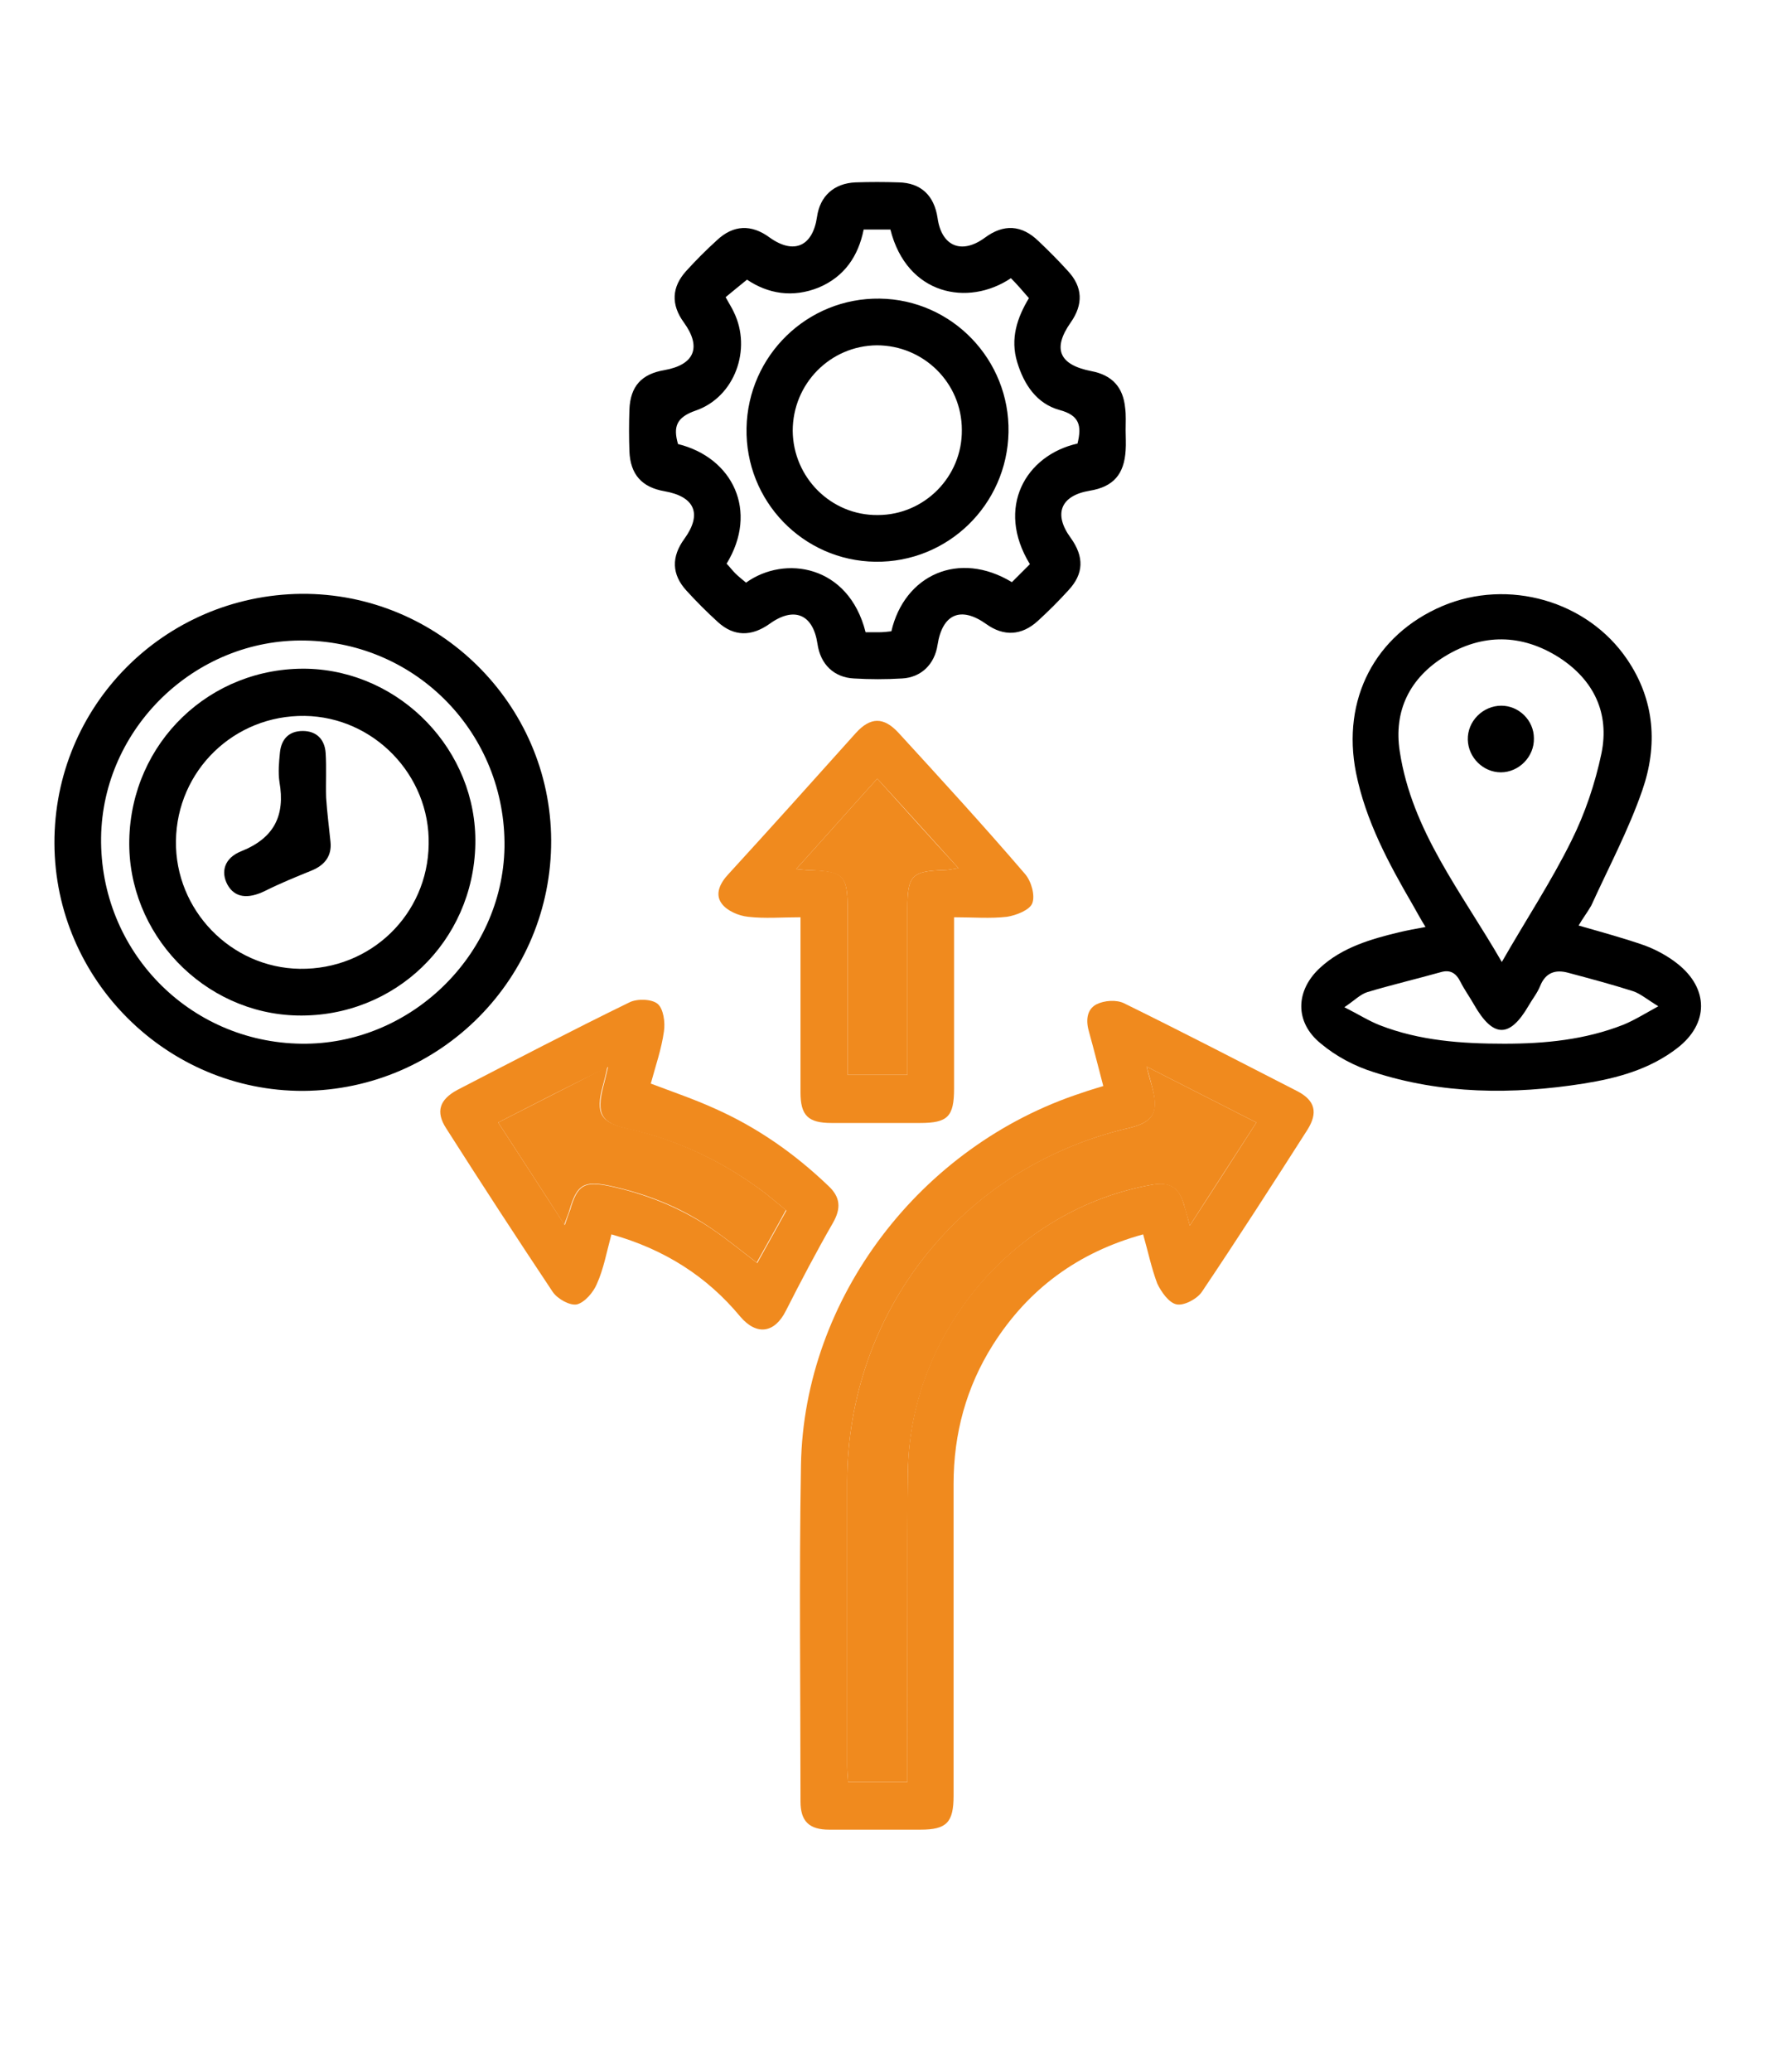
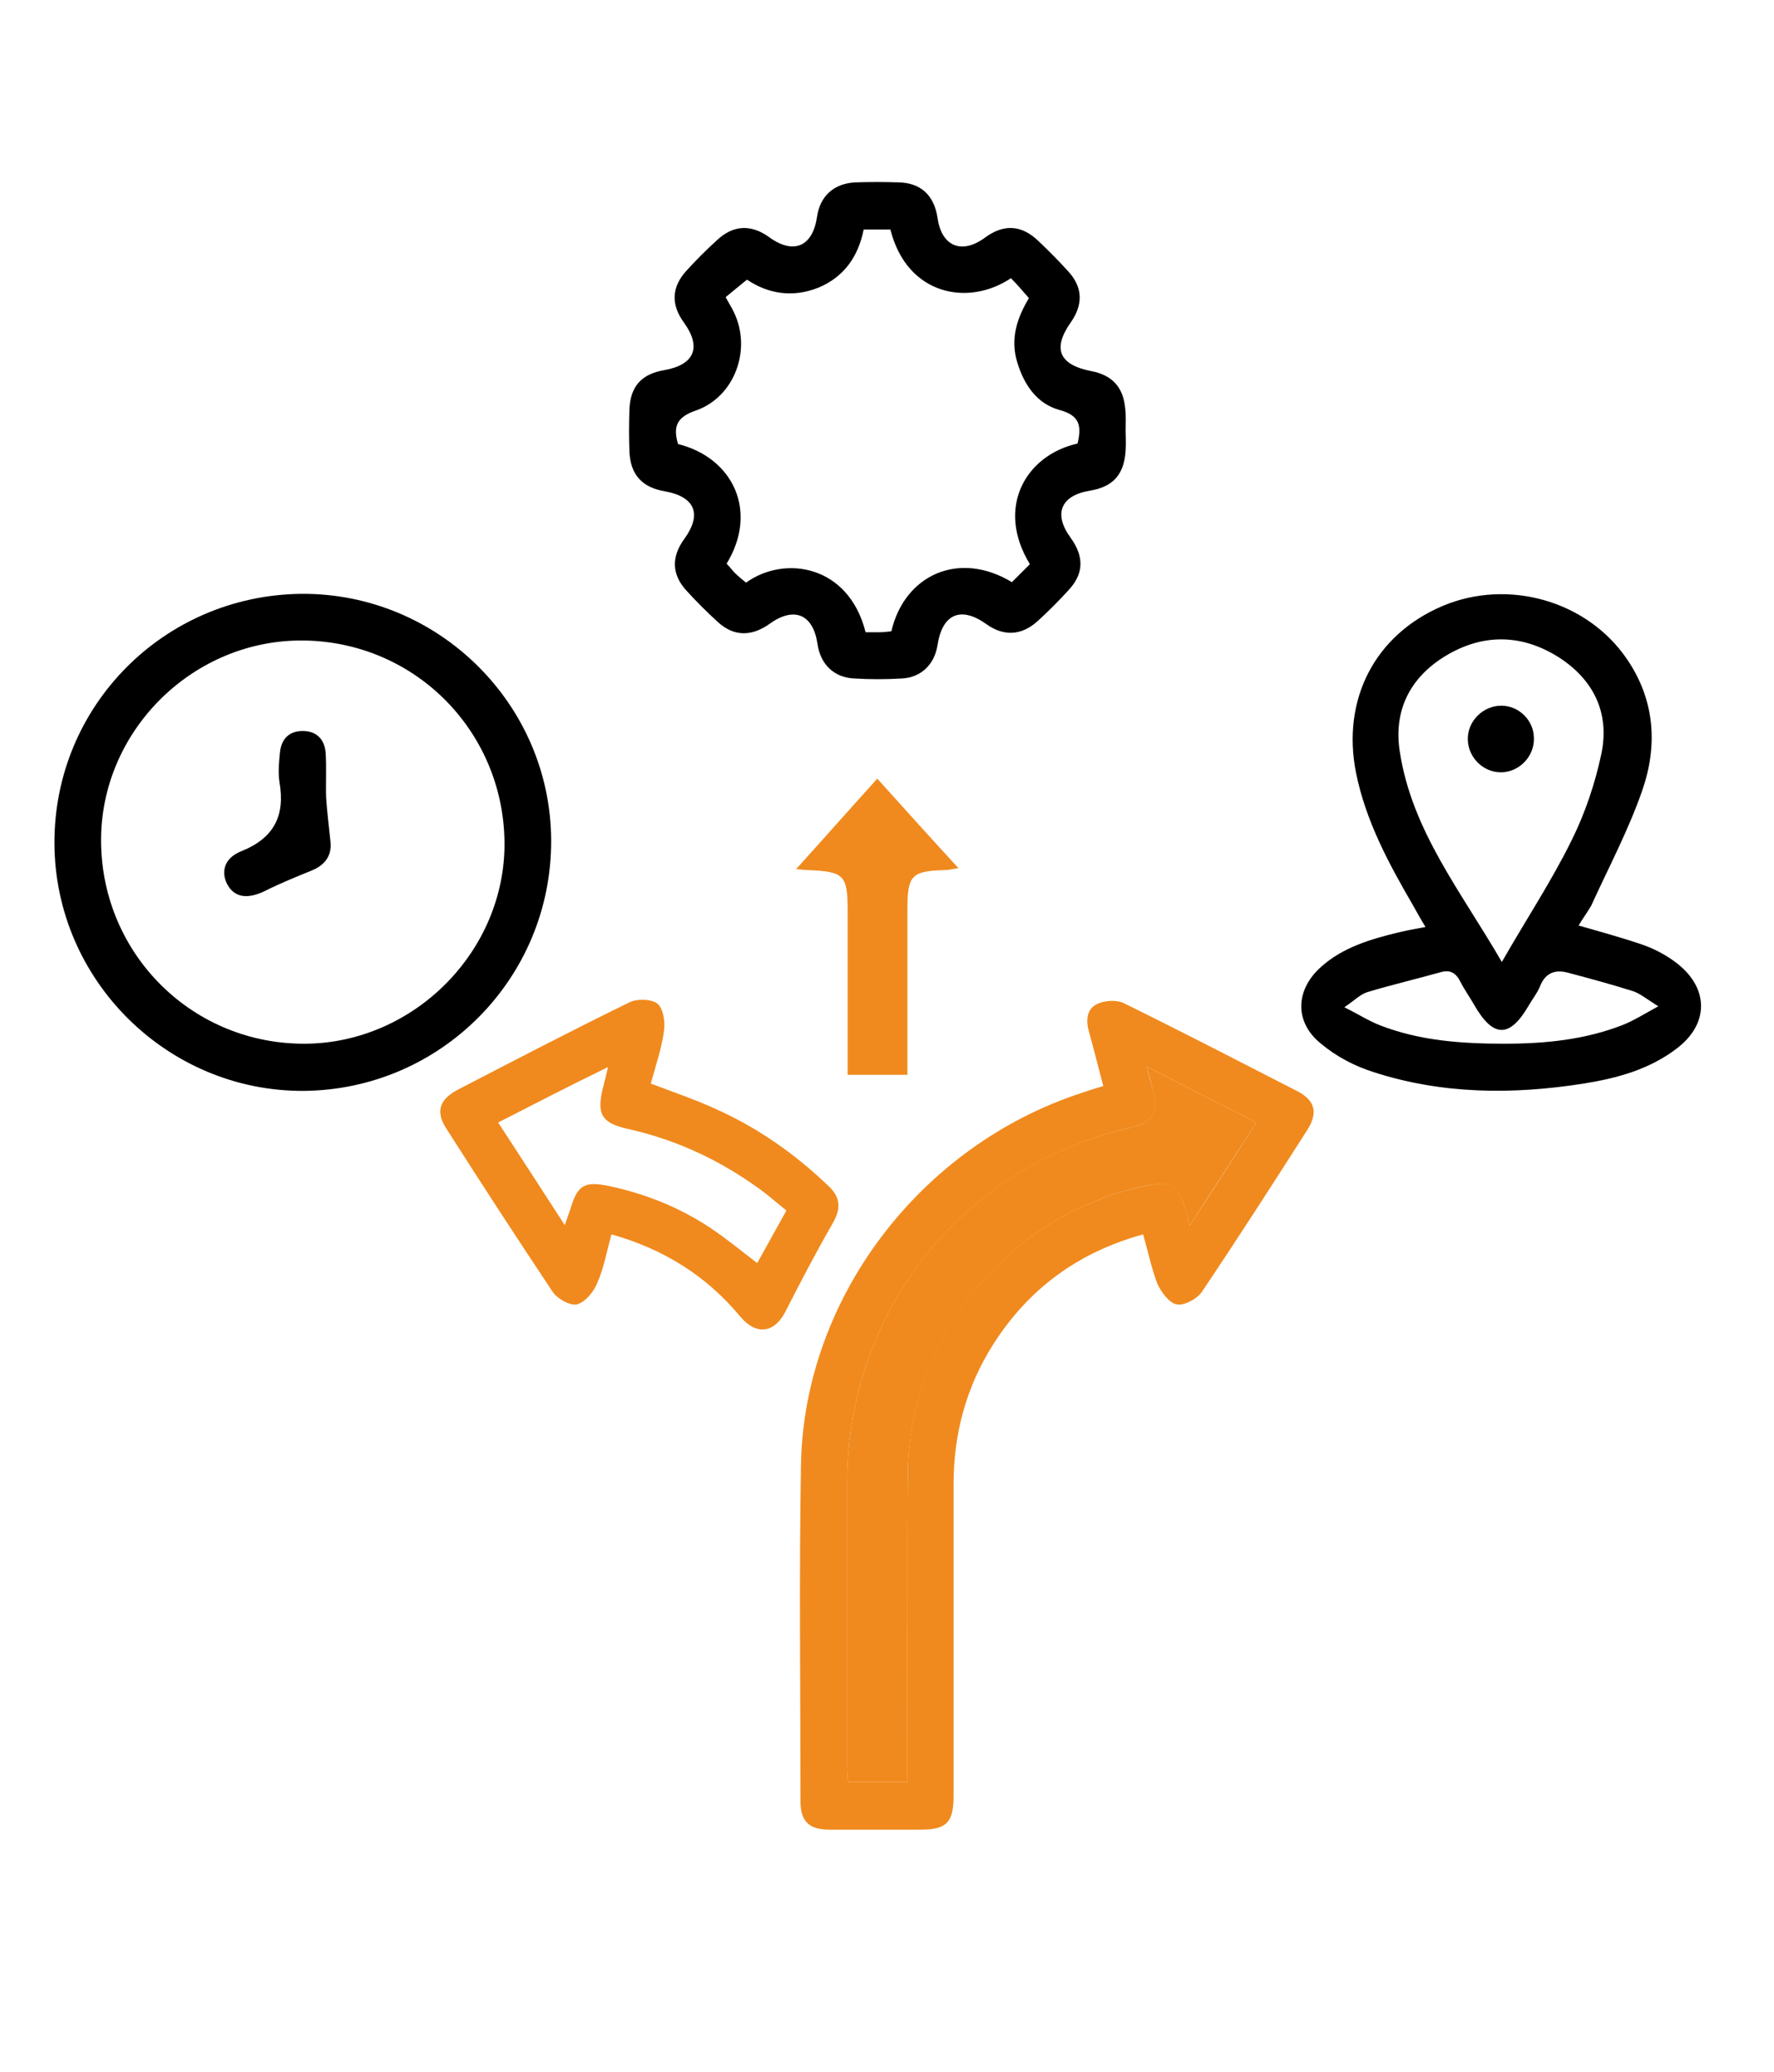
<svg xmlns="http://www.w3.org/2000/svg" version="1.1" id="Layer_1" x="0px" y="0px" viewBox="0 0 365 426" style="enable-background:new 0 0 365 426;" xml:space="preserve">
  <style type="text/css">
	.st0{fill:#F08A1E;}
	.st1{fill:#FFFFFF;}
</style>
  <path class="st0" d="M235.2,253.8c-13.4,3.7-23.6,11.2-30.9,22.7c-5.5,8.7-8.1,18.3-8.1,28.6c0,21.4,0,42.7,0,64.1  c0,5.5-1.4,7-6.8,7c-6.3,0-12.6,0-18.8,0c-4.1,0-5.9-1.7-5.9-5.8c0-23.1-0.3-46.2,0.1-69.2c0.6-34.3,24.6-65.7,57.8-76.5  c1.4-0.5,2.8-0.9,4.4-1.4c-1-3.8-1.9-7.4-2.9-11c-0.7-2.3-0.6-4.7,1.5-5.8c1.6-0.8,4.1-1,5.7-0.2c12,5.9,23.8,12,35.7,18.1  c3.6,1.9,4.2,4.4,2,7.9c-7.1,11.1-14.3,22.3-21.7,33.3c-1,1.5-3.7,2.9-5.2,2.6c-1.6-0.3-3.2-2.6-4-4.3  C236.9,260.7,236.2,257.3,235.2,253.8z M186.7,366.4c0-1.6,0-2.8,0-4.1c0-19.9-0.2-39.8,0.1-59.6c0.3-28.8,22-54.1,50.2-59.1  c3.7-0.7,5.6,0.5,6.6,4.1c0.4,1.2,0.7,2.4,1.2,4.3c4.9-7.5,9.2-14.2,13.7-21.2c-7.6-3.9-14.8-7.5-22.6-11.5c0.5,2,0.9,3.2,1.2,4.4  c1.4,5.1,0.2,7.1-5.1,8.3c-34.1,8.1-57.6,37.6-57.7,72.7c0,19.4,0,38.8,0,58.3c0,1.1,0.1,2.2,0.2,3.4  C178.6,366.4,182.5,366.4,186.7,366.4z" />
  <path d="M231.6,88.5c0,1.4,0.1,2.7,0,4.1c-0.3,4.9-2.5,7.5-7.4,8.3c-6,1-7.5,4.8-3.9,9.7c2.8,3.9,2.7,7.4-0.5,10.8  c-2,2.2-4.1,4.3-6.3,6.3c-3.3,3-7,3.2-10.6,0.6c-5.2-3.7-9-2.1-10,4.3c-0.6,4-3.4,6.7-7.3,6.9c-3.3,0.2-6.6,0.2-9.9,0  c-4.1-0.2-6.9-2.9-7.5-7.1c-0.9-6.1-4.8-7.8-9.9-4.1c-3.7,2.6-7.3,2.6-10.6-0.4c-2.3-2.1-4.5-4.3-6.5-6.5c-3-3.3-3.1-6.9-0.4-10.6  c3.7-5.1,2.2-8.7-4.1-9.8c-4.6-0.8-7-3.4-7.2-8.2c-0.1-2.8-0.1-5.7,0-8.6c0.2-4.8,2.5-7.3,7.2-8.1c6.2-1.1,7.7-4.7,4-9.8  c-2.7-3.7-2.5-7.3,0.5-10.6c2-2.2,4.1-4.3,6.3-6.3c3.4-3.2,7.1-3.3,10.8-0.6c5,3.6,8.9,1.9,9.8-4.2c0.6-4.3,3.5-6.9,7.9-7.1  c3-0.1,5.9-0.1,8.9,0c4.6,0.1,7.3,2.7,8,7.3c0.8,5.8,4.9,7.6,9.7,4.1c3.9-2.9,7.6-2.7,11.1,0.7c2.1,2,4.1,4,6,6.1  c3.1,3.3,3.2,6.9,0.6,10.6c-3.8,5.4-2.4,8.7,4.2,10c4.3,0.8,6.6,3.3,7,7.6C231.7,85.3,231.6,86.9,231.6,88.5  C231.6,88.5,231.6,88.5,231.6,88.5z M221.7,91.2c0.9-3.7,0.4-5.8-3.7-6.9c-4.7-1.3-7.3-5.2-8.7-9.8c-1.5-4.9,0-9.2,2.4-13.2  c-1.3-1.5-2.5-2.9-3.7-4.1c-8.8,5.9-21.4,3.5-24.8-10c-1.7,0-3.5,0-5.5,0c-1.1,5.5-4,9.7-9.2,11.9c-5.4,2.2-10.5,1.3-14.8-1.6  c-1.7,1.4-3.1,2.5-4.4,3.6c0.7,1.3,1.3,2.2,1.7,3.1c3.7,7.6,0.2,17.4-7.8,20.2c-4.1,1.4-4.7,3.4-3.7,6.9c11.3,2.8,16.6,13.8,10,24.6  c0.6,0.6,1.1,1.3,1.8,2c0.7,0.7,1.5,1.3,2.2,1.9c7.9-5.7,21.1-3.7,24.6,10.2c0.9,0,1.8,0,2.7,0c0.9,0,1.8-0.1,2.6-0.2  c2.7-11.6,13.9-16.7,24.8-10.1c1.2-1.2,2.5-2.5,3.7-3.7C204.8,104.4,211,93.6,221.7,91.2z" />
  <path d="M324.8,190.3c4.9,1.4,9.3,2.6,13.6,4.1c2.4,0.9,4.8,2.2,6.8,3.8c6.4,5.1,6.4,12.3-0.1,17.3c-5.7,4.4-12.4,6.2-19.3,7.3  c-14.6,2.3-29.2,2.2-43.3-2.4c-3.8-1.2-7.6-3.2-10.7-5.8c-5.5-4.4-5.3-11-0.1-15.7c4.5-4.1,10.3-5.8,16.1-7.2  c1.7-0.4,3.3-0.7,5.5-1.1c-1-1.6-1.8-3.1-2.6-4.5c-5-8.6-9.7-17.3-11.7-27.2c-3-15.1,3.9-28.4,17.8-34.3c13.5-5.7,29.8-1.1,38,11  c5.7,8.4,6.3,17.7,3.1,26.9c-2.8,8.1-6.9,15.8-10.5,23.7C326.6,187.6,325.6,188.9,324.8,190.3z M309,197.8  c5.1-8.9,10.2-16.6,14.3-24.9c2.8-5.6,4.9-11.8,6.2-18c1.7-8.3-1.6-15.1-8.7-19.7c-7.7-4.9-15.8-5-23.6-0.2  c-7.1,4.4-10.5,11.1-9.2,19.5C290.5,170.9,300.7,183.4,309,197.8z M276.6,207.1c3,1.5,5,2.8,7.3,3.7c8.2,3.2,16.9,3.8,25.6,3.8  c8.4,0,16.6-0.8,24.5-3.9c2.2-0.9,4.3-2.2,7.2-3.8c-2.3-1.4-3.7-2.6-5.2-3.1c-4.4-1.4-8.9-2.6-13.4-3.8c-2.6-0.7-4.6,0-5.7,2.7  c-0.6,1.5-1.6,2.7-2.4,4.1c-3.9,6.7-7.3,6.6-11.2-0.2c-0.9-1.6-2-3.1-2.8-4.7c-0.9-1.8-2.1-2.6-4.1-2c-5,1.4-10.1,2.6-15.1,4.1  C279.8,204.5,278.7,205.7,276.6,207.1z" />
  <path d="M62.4,224.3c-28,0.1-51.1-22.8-51.2-50.9c-0.1-28.2,22.5-51,50.8-51.3c28.1-0.2,51.3,22.6,51.4,50.7  C113.5,201.1,90.7,224.1,62.4,224.3z M62.7,131.7c-22.6-0.4-41.6,18.1-41.9,40.5c-0.3,23.2,18,42.1,41.2,42.4  c22.3,0.3,41.4-18.1,41.8-40.4C104.1,151,85.9,132.1,62.7,131.7z" />
  <path class="st0" d="M125.8,253.8c-1,3.7-1.6,7.1-3,10.2c-0.7,1.7-2.5,3.8-4.1,4.2c-1.4,0.3-4-1.1-5-2.6  c-7.4-11.1-14.7-22.3-21.9-33.6c-2.2-3.4-1.4-5.9,2.3-7.9c11.8-6.1,23.5-12.2,35.4-18c1.6-0.8,4.6-0.7,5.8,0.3  c1.2,1,1.6,3.8,1.3,5.7c-0.5,3.6-1.7,7-2.7,10.7c4.5,1.7,8.9,3.2,13.1,5.1c8.8,3.9,16.5,9.3,23.4,15.9c2.5,2.3,2.7,4.6,1,7.6  c-3.4,5.9-6.6,12-9.7,18.1c-2.3,4.6-6,5.2-9.4,1.2C145.5,262.5,136.8,256.9,125.8,253.8z M102.5,230.8c4.6,7.1,9,13.8,13.7,21.1  c0.5-1.5,0.8-2.3,1.1-3.1c1.5-5.2,2.9-6,8.2-4.9c7.4,1.6,14.4,4.4,20.7,8.6c3.3,2.2,6.3,4.7,9.6,7.2c2-3.6,4-7.2,6-10.8  c-1.6-1.3-3-2.5-4.4-3.6c-8.5-6.4-17.9-10.9-28.3-13.2c-5.4-1.2-6.4-3.1-5-8.6c0.3-1.2,0.6-2.3,1-4.1  C117.3,223.2,110.1,226.9,102.5,230.8z" />
-   <path class="st0" d="M196.3,188.6c0,12.2,0,23.7,0,35.2c0,5.8-1.3,7.1-7,7.1c-6.1,0-12.1,0-18.2,0c-4.8,0-6.4-1.5-6.4-6.3  c0-10.6,0-21.3,0-31.9c0-1.2,0-2.5,0-4.1c-3.8,0-7.4,0.3-10.8-0.1c-1.9-0.2-4.3-1.2-5.4-2.7c-1.5-2-0.3-4.3,1.4-6.1  c8.8-9.6,17.5-19.3,26.2-29c3-3.3,5.7-3.3,8.7-0.1c8.8,9.6,17.6,19.2,26.1,29.1c1.3,1.5,2.1,4.4,1.5,6c-0.5,1.4-3.3,2.5-5.2,2.8  C203.8,188.9,200.2,188.6,196.3,188.6z M174.4,221c4.4,0,8.3,0,12.3,0c0-11.6,0-22.9,0-34.2c0-6.8,0.9-7.7,7.6-7.9  c0.8,0,1.6-0.2,2.9-0.4c-5.8-6.4-11.1-12.3-16.7-18.4c-5.7,6.3-11,12.3-16.7,18.6c1.3,0.1,1.9,0.2,2.4,0.2c7.5,0.2,8.2,0.9,8.2,8.4  C174.4,198.5,174.4,209.6,174.4,221z" />
  <path class="st0" d="M186.7,366.4c-4.3,0-8.1,0-12.2,0c-0.1-1.2-0.2-2.3-0.2-3.4c0-19.4,0-38.8,0-58.3c0.1-35.1,23.6-64.7,57.7-72.7  c5.3-1.2,6.4-3.2,5.1-8.3c-0.3-1.2-0.6-2.4-1.2-4.4c7.8,4,15,7.6,22.6,11.5c-4.5,7-8.9,13.7-13.7,21.2c-0.5-1.9-0.9-3.1-1.2-4.3  c-1.1-3.6-2.9-4.7-6.6-4.1c-28.2,5-49.8,30.4-50.2,59.1c-0.2,19.9-0.1,39.8-0.1,59.6C186.7,363.6,186.7,364.8,186.7,366.4z" />
-   <path class="st0" d="M102.5,230.8c7.6-3.9,14.8-7.5,22.5-11.5c-0.4,1.8-0.7,3-1,4.1c-1.5,5.5-0.4,7.4,5,8.6  c10.4,2.3,19.8,6.8,28.3,13.2c1.4,1.1,2.8,2.3,4.4,3.6c-2,3.7-4,7.2-6,10.8c-3.3-2.5-6.3-5-9.6-7.2c-6.3-4.3-13.3-7-20.7-8.6  c-5.3-1.1-6.7-0.2-8.2,4.9c-0.2,0.8-0.6,1.6-1.1,3.1C111.5,244.6,107.1,237.9,102.5,230.8z" />
  <path class="st0" d="M174.4,221c0-11.4,0-22.5,0-33.7c0-7.4-0.7-8.1-8.2-8.4c-0.6,0-1.1-0.1-2.4-0.2c5.7-6.3,11-12.3,16.7-18.6  c5.5,6.1,10.9,12.1,16.7,18.4c-1.3,0.2-2.1,0.4-2.9,0.4c-6.7,0.2-7.6,1.1-7.6,7.9c0,11.3,0,22.6,0,34.2  C182.7,221,178.8,221,174.4,221z" />
-   <path d="M153.6,88c0.3-14.9,12.5-26.8,27.4-26.6c14.9,0.2,26.8,12.6,26.5,27.5c-0.3,14.9-12.5,26.8-27.4,26.6  C165.2,115.3,153.3,103,153.6,88z M197.9,88.4C197.9,78.7,190,71,180.4,71c-9.6,0.1-17.3,7.9-17.3,17.6c0.1,9.6,7.9,17.4,17.5,17.3  C190.2,105.9,198,98,197.9,88.4z" />
  <path d="M315.6,151.8c0.1,3.8-3.1,7-6.8,7c-3.6,0-6.7-3-6.8-6.7c-0.1-3.8,3.1-7,6.9-7C312.5,145.1,315.6,148.1,315.6,151.8z" />
-   <path d="M97.8,173.6c-0.4,20-16.6,35.6-36.6,35.2c-19.3-0.4-35-16.8-34.6-36.1c0.4-20,16.6-35.6,36.6-35.2  C82.5,138,98.2,154.4,97.8,173.6z M88.2,173.6c0.3-14.2-11.3-26.2-25.5-26.4c-14.5-0.2-26.3,11.2-26.5,25.7  C36,187.1,47.5,199,61.7,199.2C76.2,199.4,88,188.1,88.2,173.6z" />
  <path d="M68,173.1c0.3,2.9-1.2,4.8-3.9,5.9c-3.2,1.3-6.4,2.6-9.6,4.2c-3.5,1.7-6.2,1.4-7.7-1.3c-1.4-2.6-0.7-5.5,2.9-6.9  c6.7-2.7,9-7.3,7.8-14.2c-0.3-2-0.1-4.1,0.1-6.1c0.3-2.8,1.9-4.4,4.7-4.4c2.8,0,4.5,1.7,4.7,4.5c0.2,3.1,0,6.2,0.1,9.2  C67.3,167.1,67.7,170.1,68,173.1z" />
</svg>